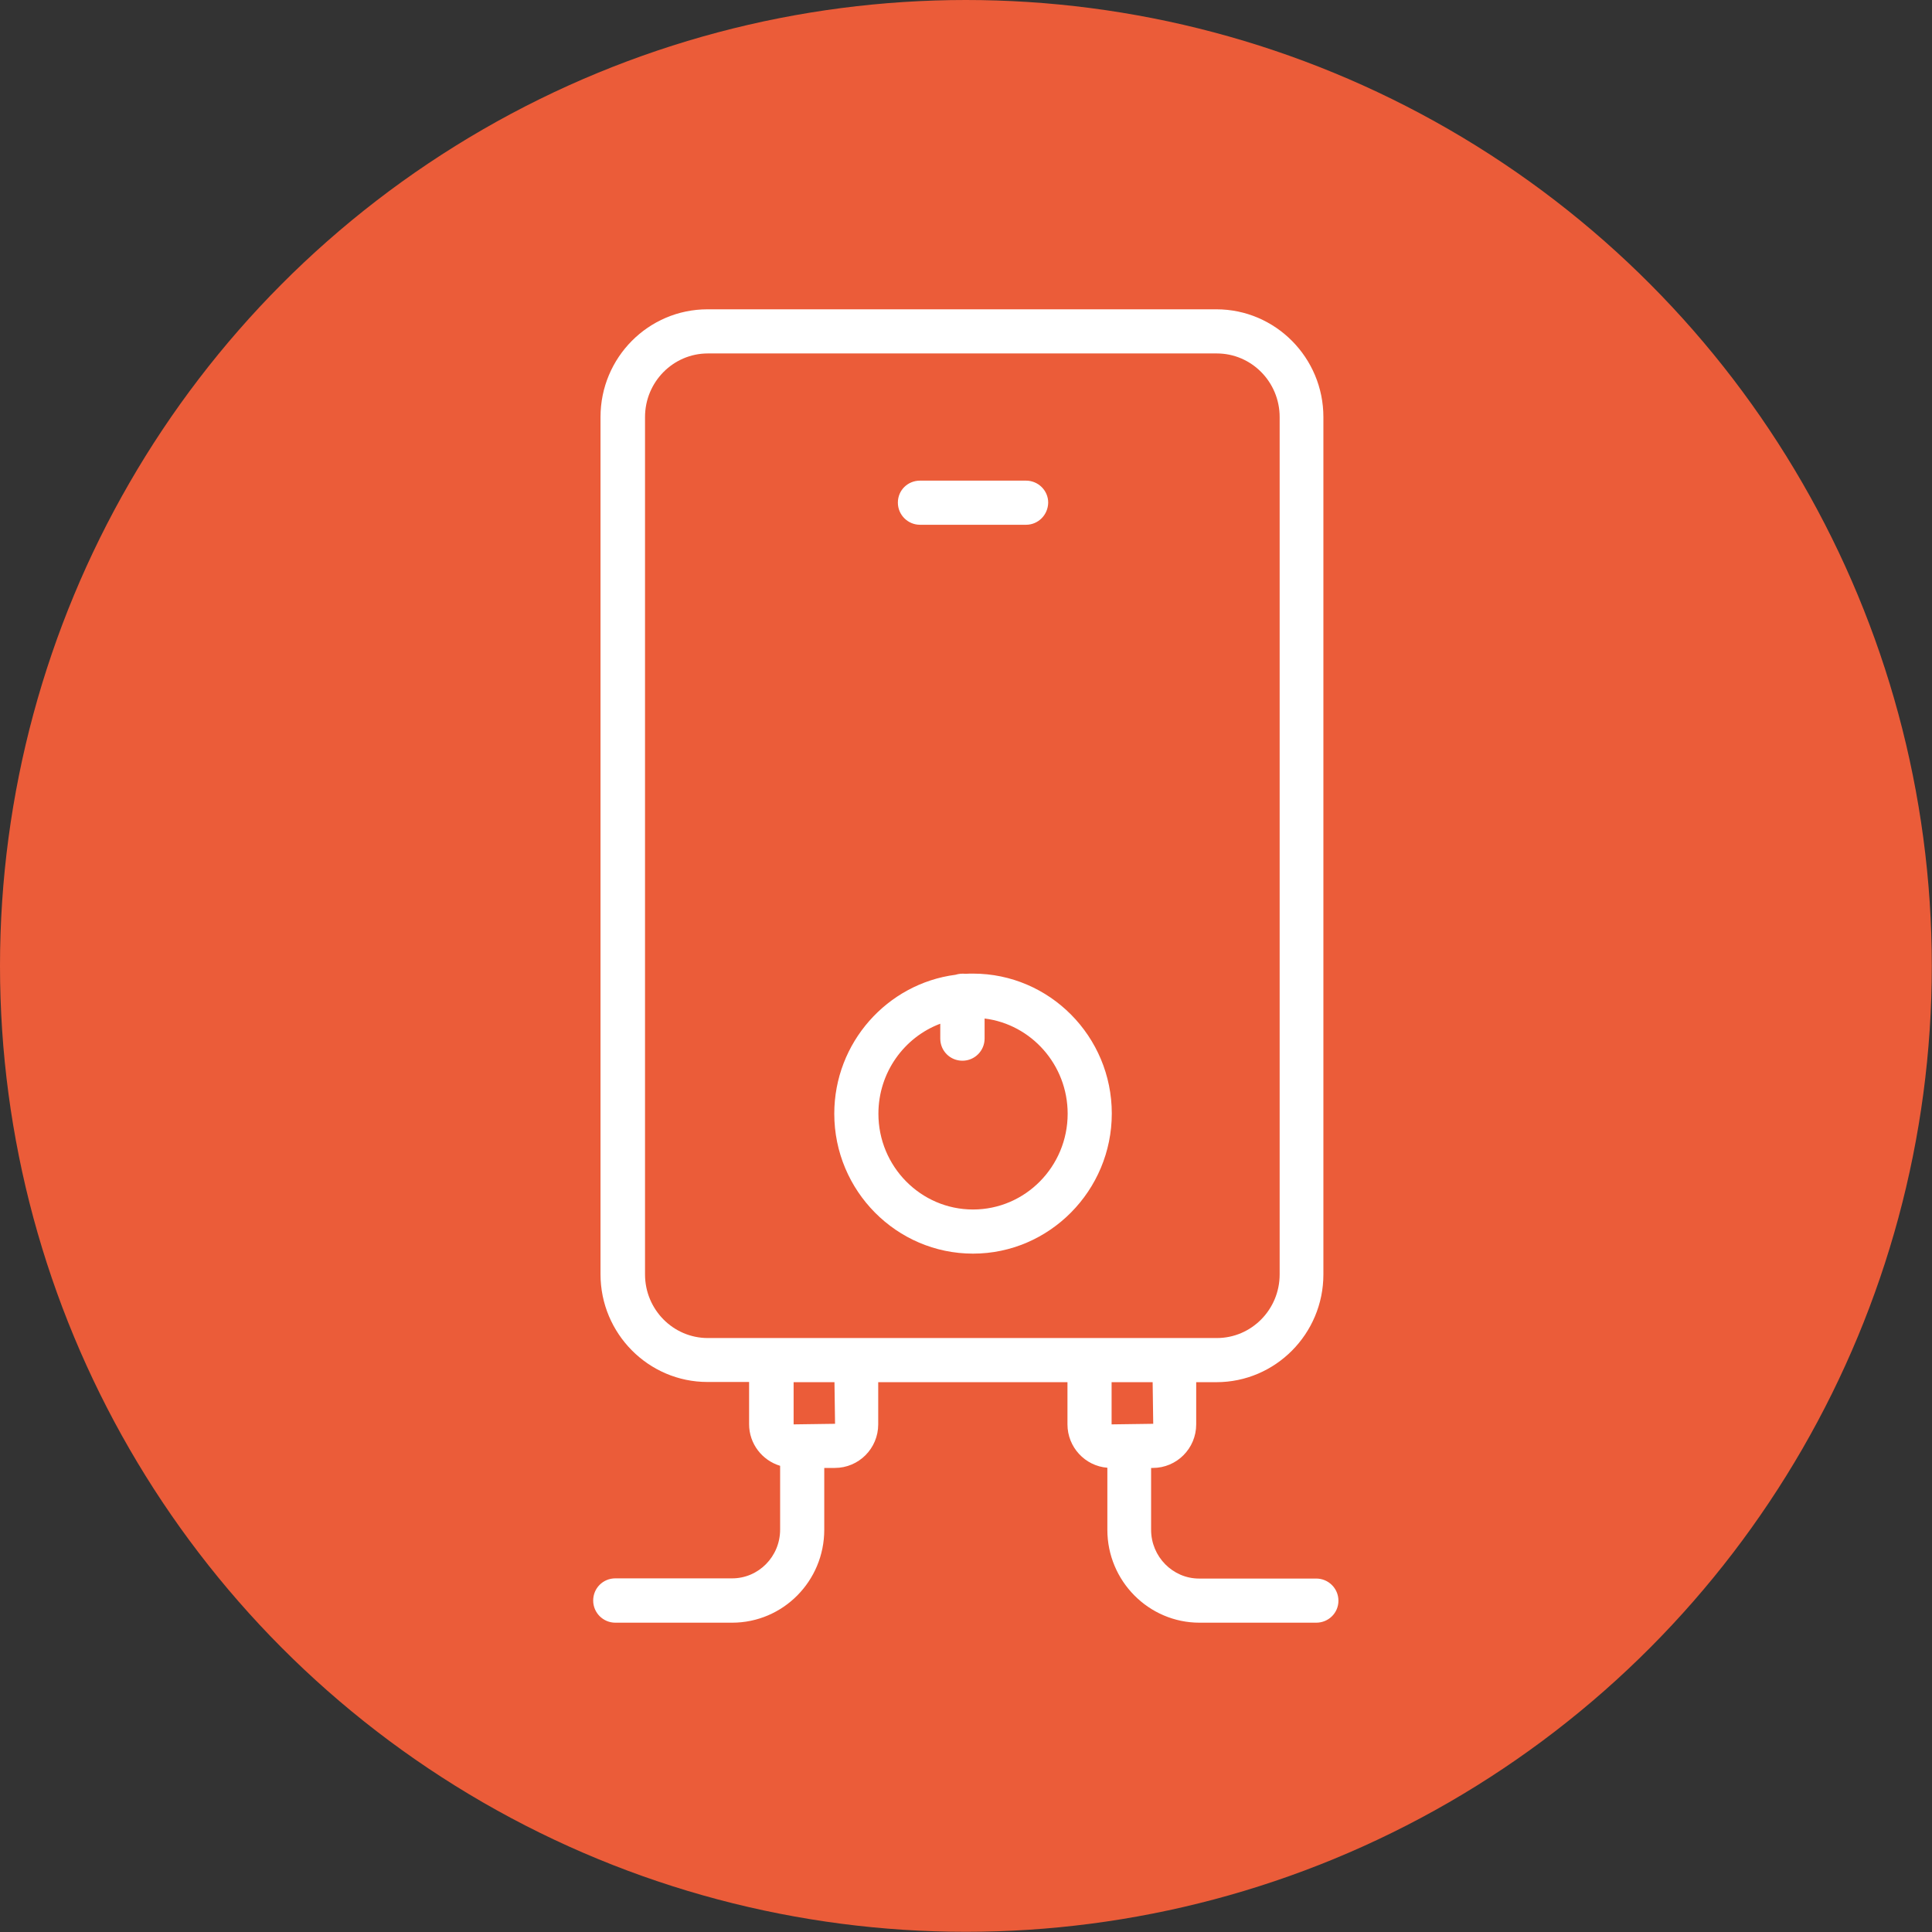
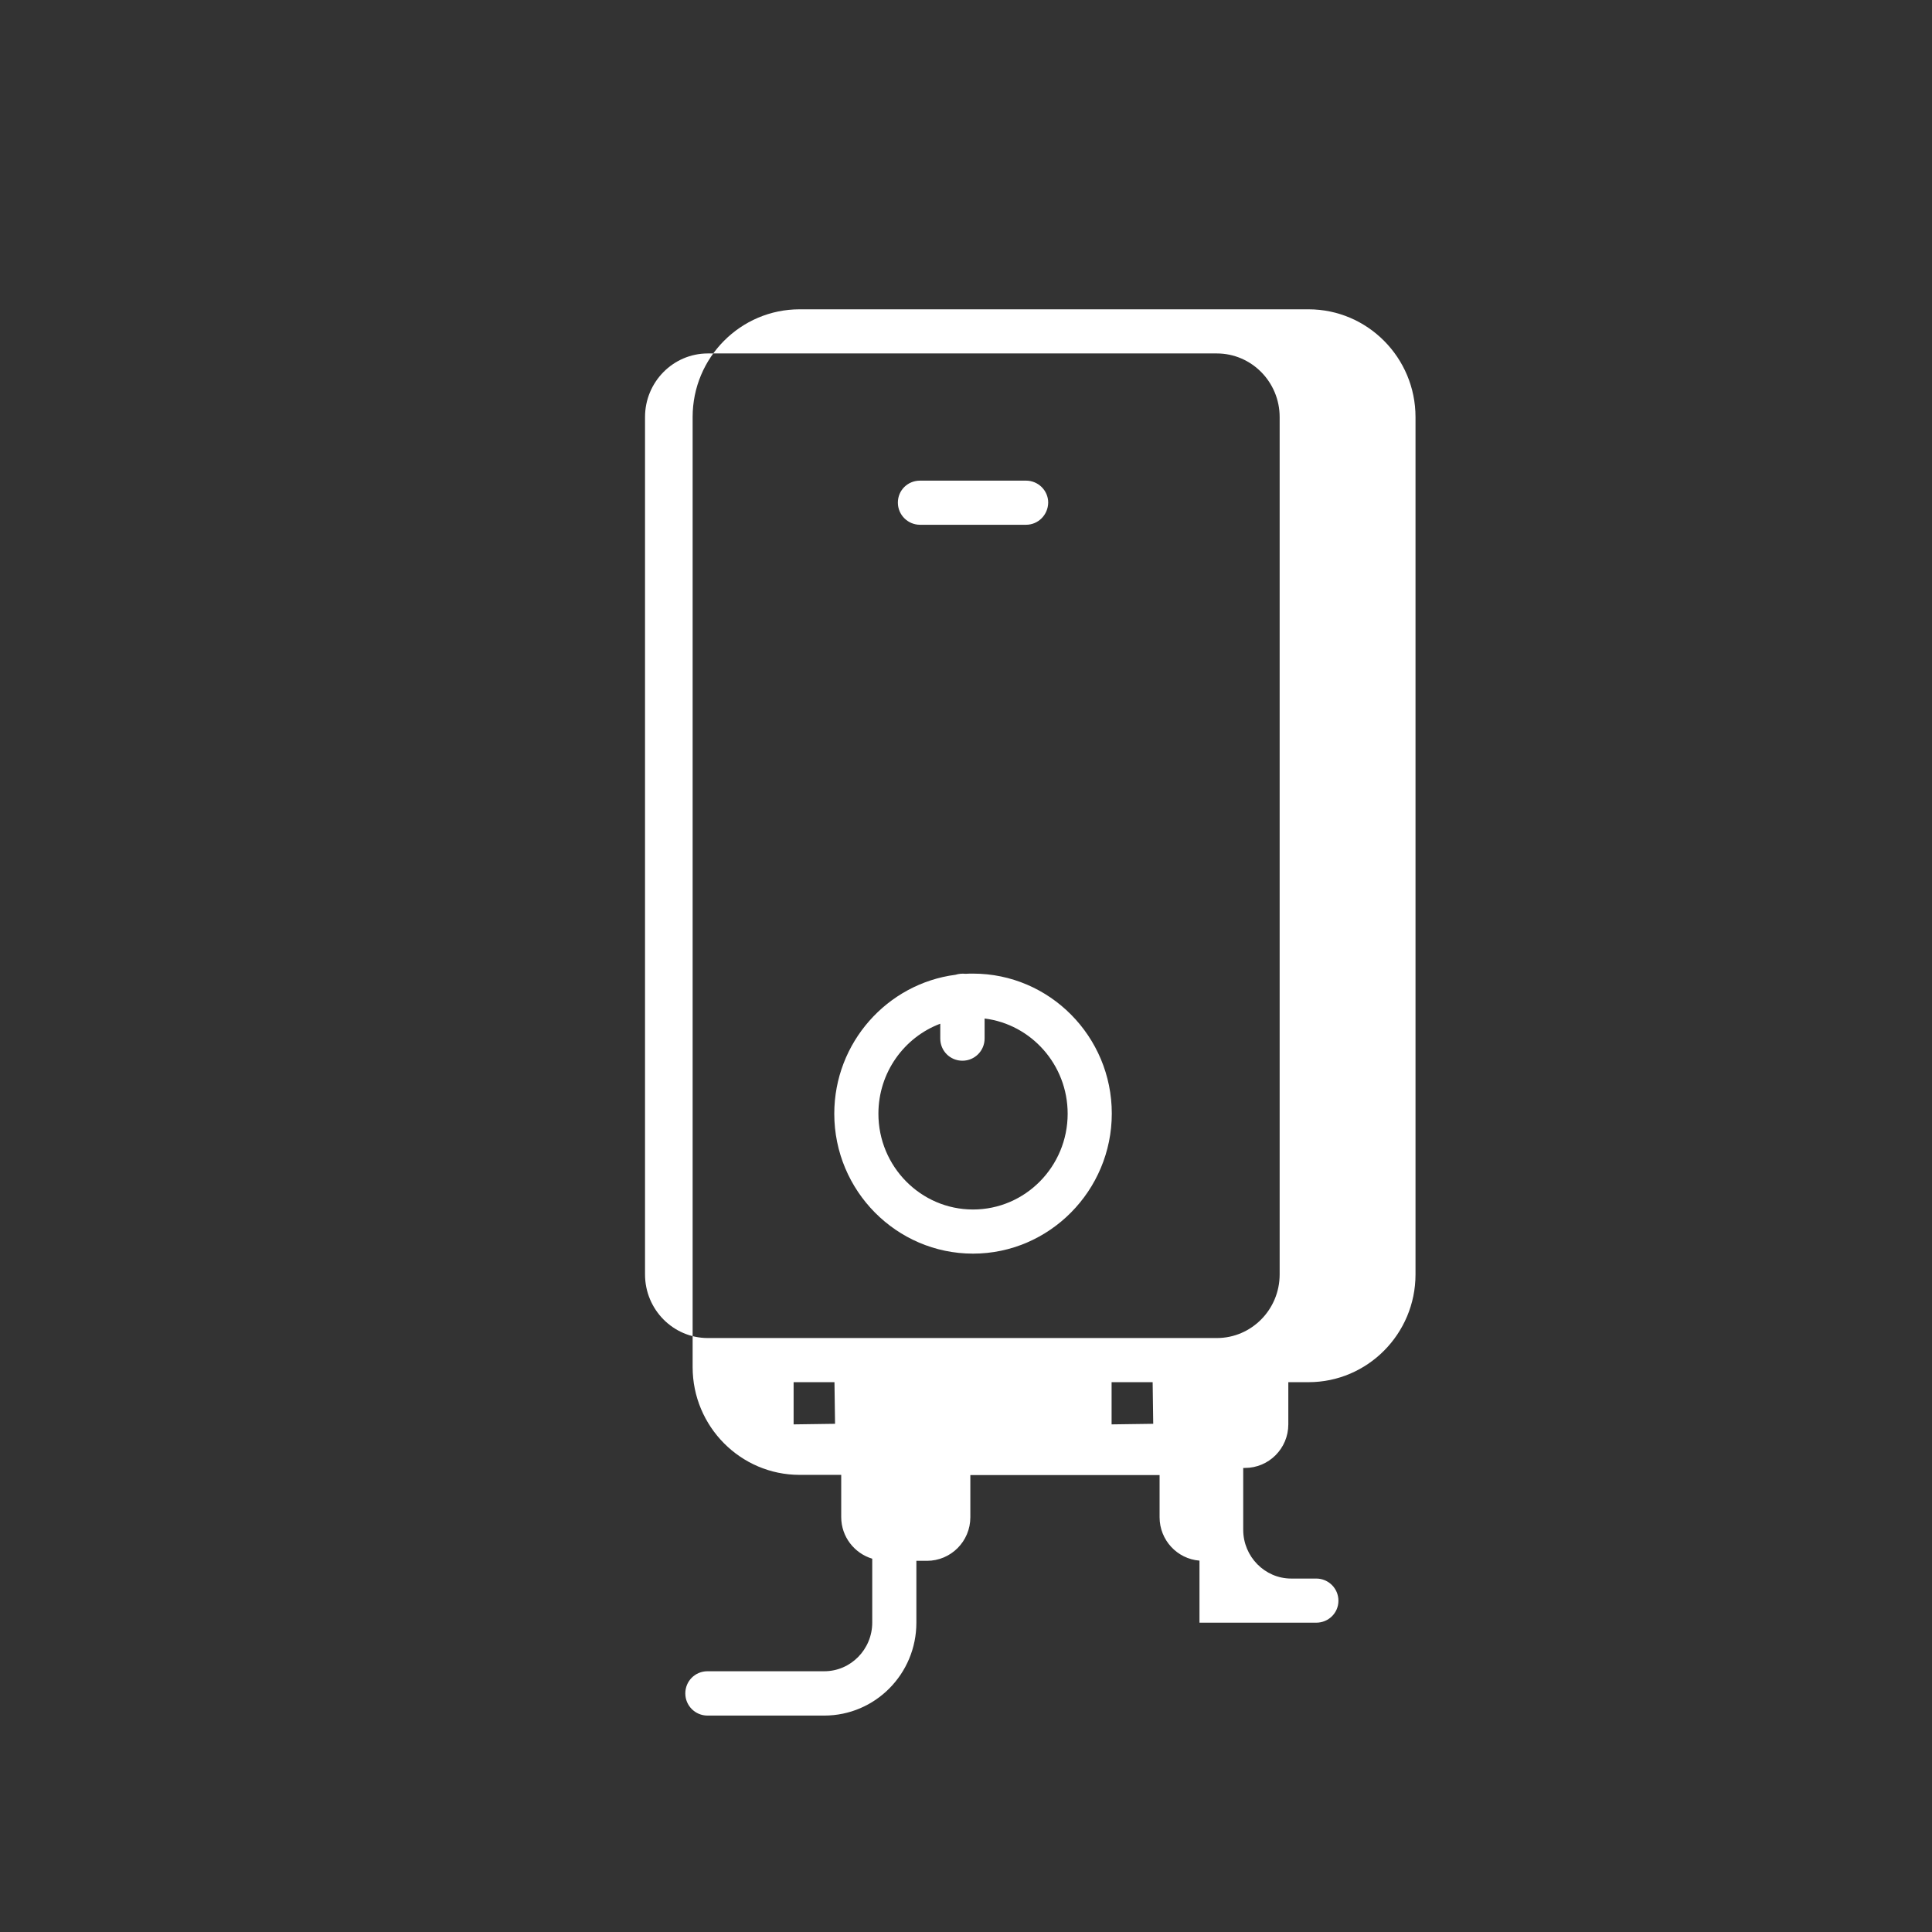
<svg xmlns="http://www.w3.org/2000/svg" id="Calque_2_00000113320875387646548200000010647299671030211464_" x="0px" y="0px" viewBox="0 0 1002.5 1002.5" style="enable-background:new 0 0 1002.5 1002.5;" xml:space="preserve">
  <rect x="0" y="0" width="1002.5" height="1002.5" fill="#333333" stroke="none" />
  <style type="text/css">	.st0{fill:#EB5C39;}	.st1{fill:#FFFFFF;}</style>
  <g id="Calque_1-2">
-     <circle class="st0" cx="501.2" cy="501.2" r="501.2" />
-     <path class="st1" d="M532.4,272.3h-55c-6.3,0-11.5-5.1-11.5-11.5s5.1-11.4,11.5-11.4h55c6.3,0,11.5,5.1,11.5,11.4  C543.8,267.2,538.7,272.3,532.4,272.3 M487.9,531.2c-18.7,7-32.1,25.3-32.1,46.7c0,27.4,22,49.7,49.1,49.7s49.1-22.3,49.1-49.7  c0-25.4-18.9-46.4-43.1-49.4v10.4c0,6.3-5.1,11.5-11.5,11.5s-11.5-5.1-11.5-11.5L487.9,531.2L487.9,531.2z M504.9,650.5  c-39.7,0-72-32.6-72-72.6c0-36.9,27.5-67.5,62.9-72.1c1.6-0.5,3.4-0.7,5.2-0.5c1.3-0.1,2.6-0.1,3.9-0.1c39.7,0,72,32.6,72,72.6  S544.5,650.5,504.9,650.5 M367.3,183.4c-18,0-32.6,14.8-32.6,33v444.9c0,18.2,14.6,33,32.6,33h264.1c18,0,32.6-14.8,32.6-33V216.4  c0-18.2-14.6-33-32.6-33H367.3L367.3,183.4z M411.8,717.2v21.9l21.5-0.3l-0.3-21.6L411.8,717.2L411.8,717.2z M576.8,717.2v21.9  l21.6-0.3l-0.3-21.6L576.8,717.2L576.8,717.2z M683,842h-60.6c-26.3,0-47.8-21.6-47.8-48.2v-32.2c-11.6-0.9-20.7-10.7-20.7-22.5  v-21.9h-98.2v21.9c0,12.5-10.1,22.6-22.5,22.6h-5.5v32.1c0,26.6-21.4,48.2-47.8,48.2h-60.6c-6.3,0-11.5-5.1-11.5-11.5  s5.1-11.5,11.5-11.5h60.6c13.7,0,24.9-11.3,24.9-25.3v-33.1c-9.3-2.8-16.1-11.4-16.1-21.6v-21.9h-21.6c-30.6,0-55.5-25.1-55.5-55.9  V216.4c0-30.9,24.9-55.9,55.5-55.9h264.1c30.6,0,55.5,25.1,55.5,55.9v444.9c0,30.8-24.9,55.9-55.5,55.9h-10.5v21.9  c0,12.5-10.1,22.6-22.5,22.6h-0.9v32.1c0,13.9,11.2,25.3,24.9,25.3H683c6.3,0,11.5,5.1,11.5,11.5S689.3,842,683,842" />
+     <path class="st1" d="M532.4,272.3h-55c-6.3,0-11.5-5.1-11.5-11.5s5.1-11.4,11.5-11.4h55c6.3,0,11.5,5.1,11.5,11.4  C543.8,267.2,538.7,272.3,532.4,272.3 M487.9,531.2c-18.7,7-32.1,25.3-32.1,46.7c0,27.4,22,49.7,49.1,49.7s49.1-22.3,49.1-49.7  c0-25.4-18.9-46.4-43.1-49.4v10.4c0,6.3-5.1,11.5-11.5,11.5s-11.5-5.1-11.5-11.5L487.9,531.2L487.9,531.2z M504.9,650.5  c-39.7,0-72-32.6-72-72.6c0-36.9,27.5-67.5,62.9-72.1c1.6-0.5,3.4-0.7,5.2-0.5c1.3-0.1,2.6-0.1,3.9-0.1c39.7,0,72,32.6,72,72.6  S544.5,650.5,504.9,650.5 M367.3,183.4c-18,0-32.6,14.8-32.6,33v444.9c0,18.2,14.6,33,32.6,33h264.1c18,0,32.6-14.8,32.6-33V216.4  c0-18.2-14.6-33-32.6-33H367.3L367.3,183.4z M411.8,717.2v21.9l21.5-0.3l-0.3-21.6L411.8,717.2L411.8,717.2z M576.8,717.2v21.9  l21.6-0.3l-0.3-21.6L576.8,717.2L576.8,717.2z M683,842h-60.6v-32.2c-11.6-0.9-20.7-10.7-20.7-22.5  v-21.9h-98.2v21.9c0,12.5-10.1,22.6-22.5,22.6h-5.5v32.1c0,26.6-21.4,48.2-47.8,48.2h-60.6c-6.3,0-11.5-5.1-11.5-11.5  s5.1-11.5,11.5-11.5h60.6c13.7,0,24.9-11.3,24.9-25.3v-33.1c-9.3-2.8-16.1-11.4-16.1-21.6v-21.9h-21.6c-30.6,0-55.5-25.1-55.5-55.9  V216.4c0-30.9,24.9-55.9,55.5-55.9h264.1c30.6,0,55.5,25.1,55.5,55.9v444.9c0,30.8-24.9,55.9-55.5,55.9h-10.5v21.9  c0,12.5-10.1,22.6-22.5,22.6h-0.9v32.1c0,13.9,11.2,25.3,24.9,25.3H683c6.3,0,11.5,5.1,11.5,11.5S689.3,842,683,842" />
  </g>
</svg>